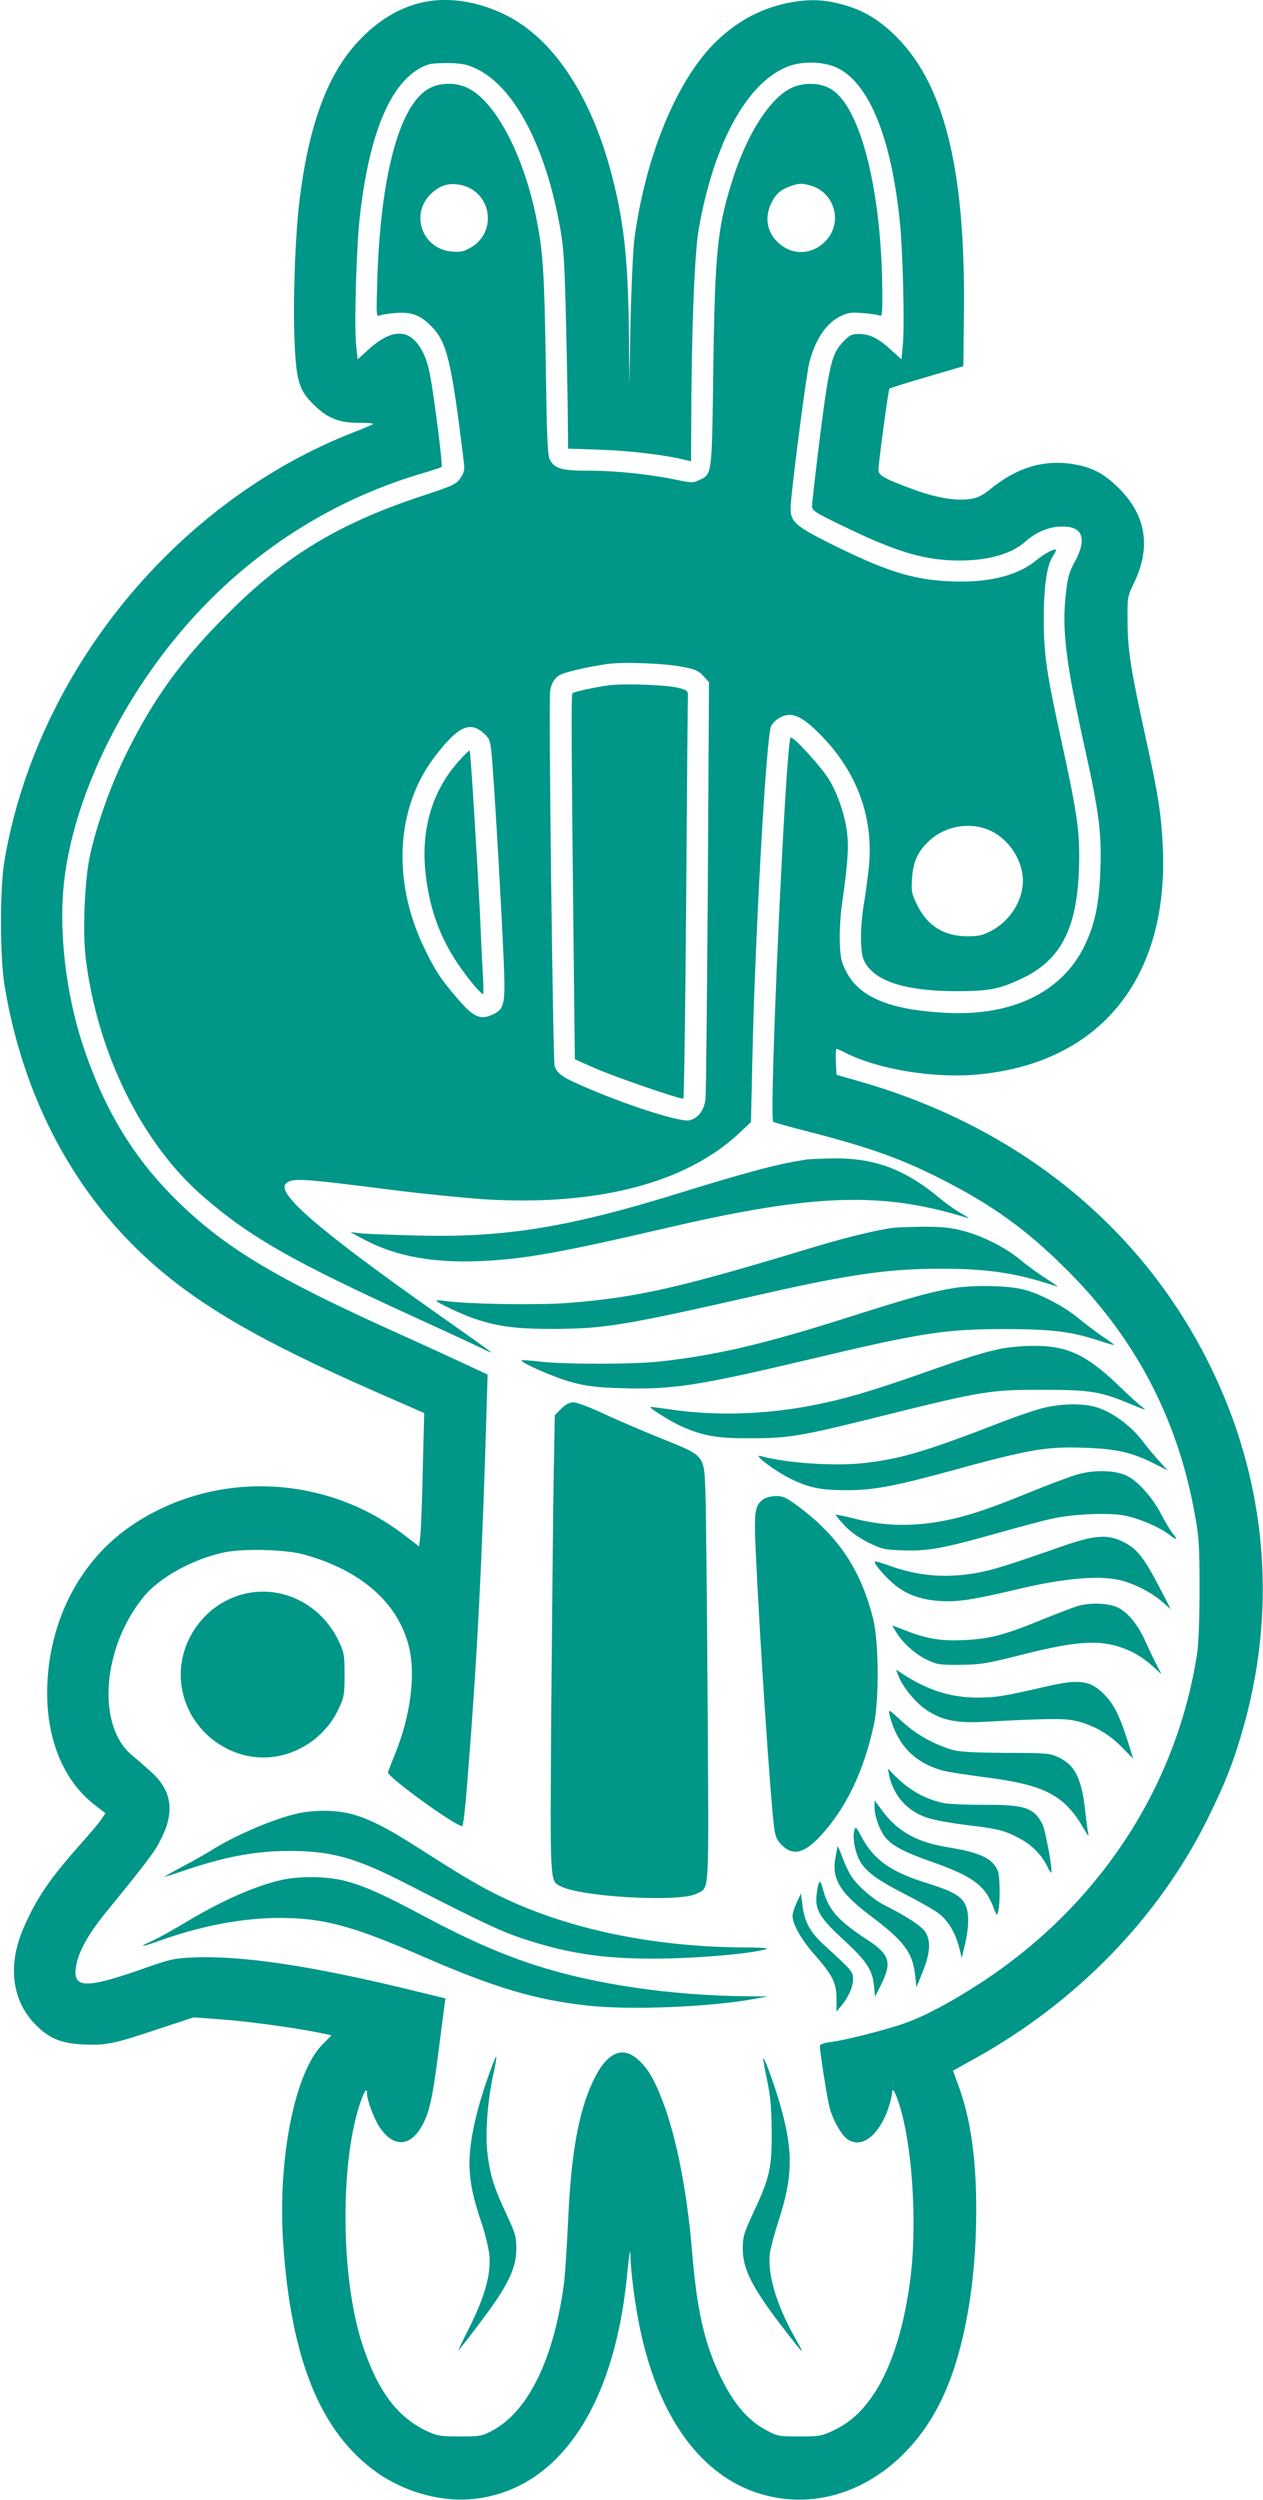
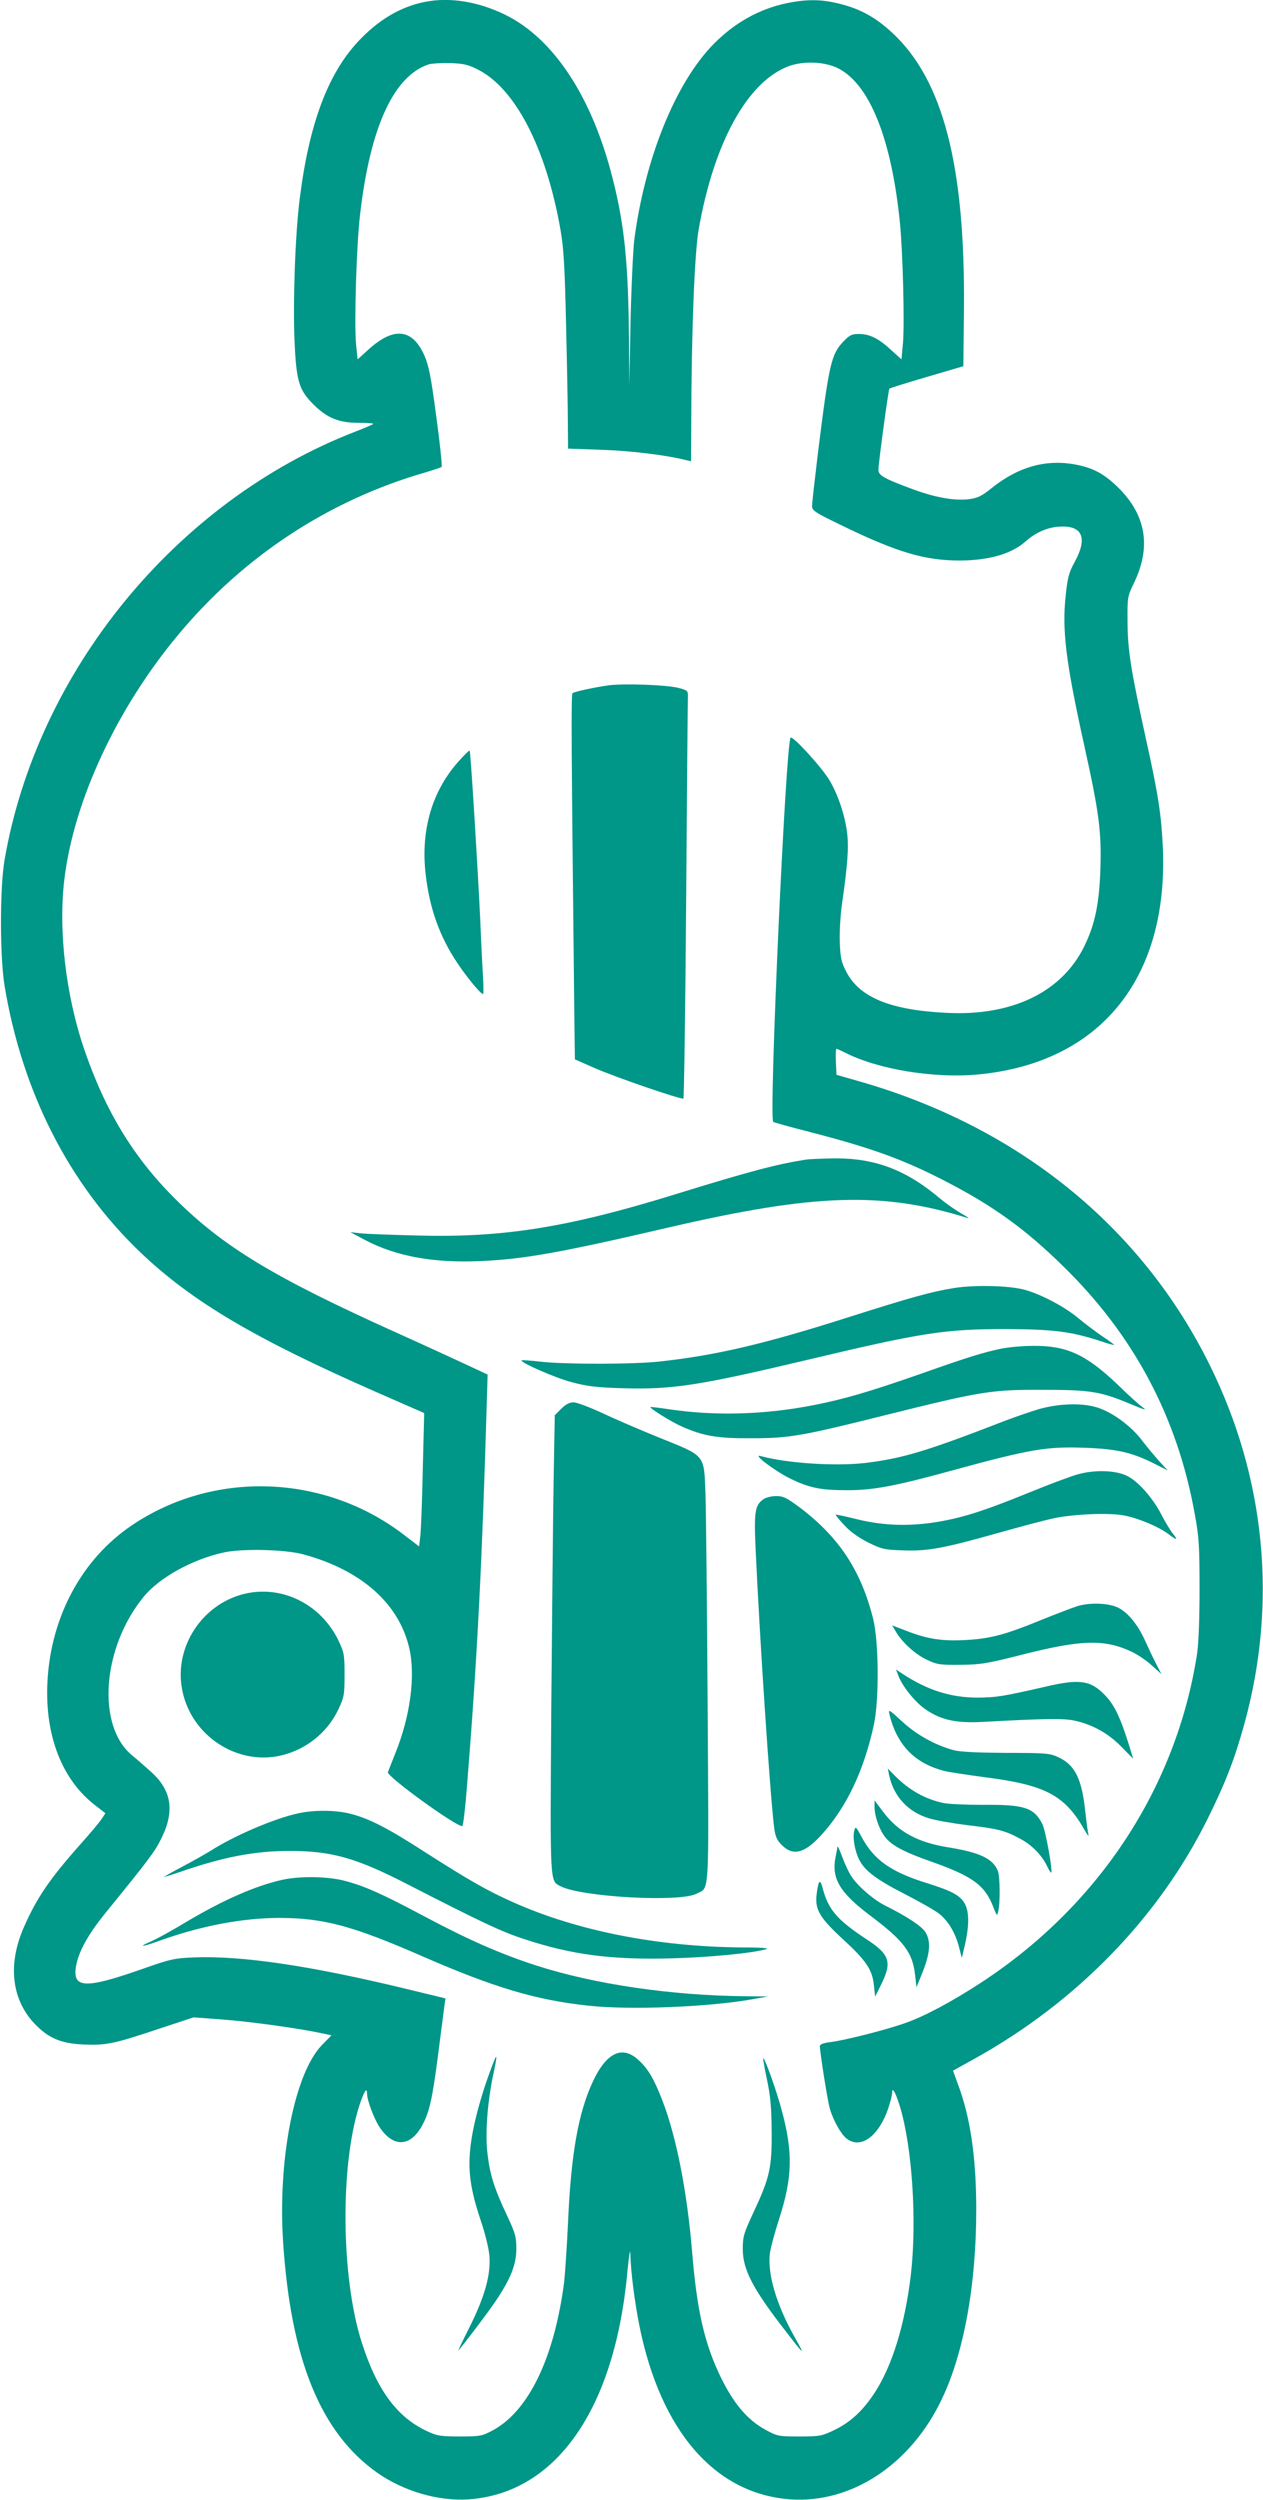
<svg xmlns="http://www.w3.org/2000/svg" version="1.0" width="647pt" height="1280pt" viewBox="0 0 647 1280" preserveAspectRatio="xMidYMid meet">
  <g transform="translate(0,1280) scale(0.1,-0.1)" fill="#009688" stroke="none">
    <path d="M2175 12790 c-125 -25 -238 -93 -340 -202 -157 -168 -252 -425 -300 -808 -23 -184 -35 -530 -26 -730 9 -204 23 -248 99 -323 69 -68 129 -92 229 -92 45 0 79 -2 75 -6 -4 -3 -45 -21 -92 -39 -917 -355 -1631 -1227 -1797 -2195 -24 -143 -24 -490 0 -640 90 -546 331 -1019 697 -1368 265 -252 585 -441 1204 -713 l249 -109 -7 -280 c-3 -154 -9 -308 -12 -342 l-7 -61 -81 62 c-407 310 -972 329 -1391 46 -256 -173 -415 -468 -432 -802 -14 -275 75 -503 248 -634 l49 -38 -18 -27 c-9 -15 -60 -76 -112 -134 -156 -176 -221 -271 -287 -421 -83 -187 -65 -364 48 -489 73 -79 138 -108 257 -113 115 -5 155 3 385 80 l179 59 146 -11 c140 -10 397 -46 508 -70 l52 -11 -48 -49 c-140 -143 -227 -581 -200 -1005 39 -605 192 -981 483 -1186 136 -95 312 -146 467 -136 449 31 750 462 814 1166 8 80 14 122 15 93 2 -90 21 -241 46 -368 109 -543 389 -864 775 -891 314 -21 617 180 775 514 113 236 176 585 176 968 0 269 -30 476 -95 647 l-24 66 110 61 c525 291 947 726 1197 1234 91 184 137 304 187 486 168 614 107 1251 -176 1826 -350 713 -983 1226 -1800 1459 l-115 33 -3 67 c-2 36 0 66 3 66 3 0 23 -9 45 -20 169 -86 458 -133 684 -111 622 60 972 491 943 1161 -8 168 -23 271 -87 558 -77 352 -93 451 -94 597 -1 127 0 131 31 196 91 185 66 348 -76 490 -70 69 -124 100 -209 118 -157 33 -302 -6 -442 -118 -51 -41 -71 -51 -117 -57 -74 -9 -175 9 -292 53 -141 52 -171 69 -171 97 0 36 51 410 56 416 3 3 89 30 192 60 l187 55 3 290 c7 738 -107 1176 -367 1417 -84 78 -163 122 -267 148 -93 24 -169 25 -272 4 -142 -29 -270 -101 -378 -211 -195 -200 -351 -587 -405 -1003 -6 -52 -15 -241 -19 -420 l-6 -325 -2 235 c-3 390 -23 589 -83 824 -105 418 -301 717 -550 840 -138 68 -286 92 -414 66z m269 -344 c194 -95 353 -401 427 -821 17 -99 22 -184 29 -495 5 -206 9 -432 9 -501 l1 -126 173 -6 c148 -5 330 -27 432 -53 l25 -6 1 188 c1 483 17 876 38 999 78 445 250 757 461 836 76 28 185 24 254 -11 161 -82 273 -361 316 -790 15 -150 24 -509 16 -613 l-8 -87 -53 48 c-65 60 -110 82 -166 82 -36 0 -47 -6 -78 -38 -63 -66 -74 -114 -131 -572 -16 -134 -30 -255 -30 -270 0 -25 12 -33 168 -108 271 -131 413 -172 589 -172 150 1 265 34 337 98 55 49 121 76 187 76 106 2 129 -63 65 -180 -29 -52 -37 -80 -46 -166 -21 -183 0 -349 95 -778 76 -343 88 -440 82 -630 -6 -179 -28 -284 -83 -396 -115 -234 -369 -357 -704 -340 -289 14 -447 79 -515 211 -26 50 -30 72 -33 151 -2 51 3 140 12 201 28 194 35 287 25 362 -11 88 -47 195 -91 268 -39 65 -188 228 -198 216 -25 -29 -112 -1945 -89 -1967 3 -3 86 -26 184 -51 322 -83 486 -143 702 -255 240 -124 404 -242 596 -430 365 -355 589 -776 678 -1275 21 -113 24 -163 24 -380 0 -159 -5 -281 -13 -335 -107 -686 -506 -1291 -1112 -1685 -148 -96 -287 -170 -382 -203 -98 -35 -307 -88 -385 -98 -34 -4 -53 -11 -53 -20 0 -32 41 -292 52 -324 19 -62 57 -127 84 -149 72 -57 164 9 214 153 11 33 20 68 20 80 0 34 17 5 40 -69 63 -208 88 -586 56 -863 -30 -253 -95 -465 -186 -604 -61 -93 -124 -151 -210 -192 -61 -29 -73 -31 -175 -31 -106 0 -112 1 -173 34 -92 50 -162 132 -228 266 -85 174 -124 343 -149 651 -25 301 -80 584 -151 767 -43 112 -75 167 -125 211 -82 75 -163 36 -232 -112 -74 -158 -112 -371 -127 -720 -6 -125 -15 -263 -20 -307 -51 -390 -183 -663 -370 -761 -51 -27 -63 -29 -165 -29 -99 0 -116 3 -169 28 -154 72 -256 212 -334 457 -105 331 -110 903 -11 1210 24 72 39 96 39 62 0 -34 36 -131 65 -174 70 -105 158 -101 218 10 37 68 52 135 82 367 14 110 28 219 31 241 l6 42 -194 47 c-499 121 -847 172 -1092 163 -101 -4 -123 -9 -246 -52 -321 -114 -385 -110 -358 19 15 70 64 157 148 260 222 273 254 315 286 381 70 140 54 246 -51 341 -29 26 -73 65 -99 86 -182 151 -153 550 59 810 80 99 248 192 410 228 95 21 313 16 407 -9 297 -80 490 -250 544 -478 34 -144 6 -352 -72 -544 -19 -47 -35 -89 -37 -94 -5 -22 345 -276 381 -276 5 0 16 96 25 213 53 662 77 1143 101 1966 l4 133 -107 50 c-58 27 -221 102 -361 165 -630 284 -886 439 -1136 688 -211 211 -356 449 -463 764 -94 276 -133 608 -101 871 49 402 269 874 584 1251 334 401 770 687 1261 829 44 13 83 26 87 29 4 4 -8 120 -27 258 -27 206 -39 263 -61 313 -62 139 -158 148 -289 28 l-53 -48 -8 77 c-10 109 2 512 21 668 52 447 173 708 353 766 15 4 63 7 107 6 65 -2 91 -7 139 -31z" />
-     <path d="M2188 12341 c-145 -92 -238 -446 -255 -965 -6 -194 -6 -199 13 -191 10 4 49 10 85 13 78 5 122 -12 177 -67 82 -82 104 -175 168 -696 5 -42 2 -55 -18 -84 -21 -30 -39 -39 -198 -91 -428 -142 -699 -306 -1000 -609 -234 -234 -377 -433 -516 -716 -80 -164 -151 -364 -184 -520 -27 -129 -37 -384 -21 -521 60 -488 290 -953 606 -1224 238 -206 458 -330 1070 -610 160 -73 317 -146 350 -162 33 -17 56 -26 50 -21 -5 6 -127 92 -270 193 -605 426 -830 619 -781 669 32 31 70 29 556 -33 151 -19 362 -40 468 -47 578 -34 1030 85 1303 343 l56 53 7 310 c13 628 71 1661 96 1717 7 13 24 32 40 41 62 37 115 15 216 -88 186 -190 270 -422 245 -674 -6 -54 -17 -141 -26 -192 -19 -117 -19 -239 -1 -282 45 -107 204 -161 471 -162 173 0 224 10 342 66 196 93 279 253 290 554 7 185 -6 279 -88 654 -78 355 -91 446 -92 621 -1 163 14 278 43 326 11 17 20 34 20 37 0 14 -60 -17 -103 -53 -96 -78 -241 -114 -432 -107 -199 8 -337 52 -624 195 -174 87 -201 111 -201 178 0 67 79 680 96 748 31 119 86 201 160 237 38 18 57 21 112 16 37 -2 75 -8 85 -12 16 -7 17 2 17 101 -1 530 -110 969 -265 1059 -55 33 -140 34 -202 4 -106 -51 -220 -226 -293 -447 -85 -261 -97 -375 -106 -992 -7 -545 -6 -537 -70 -567 -32 -16 -40 -16 -118 0 -136 29 -312 47 -449 47 -142 0 -176 10 -201 58 -11 21 -15 121 -20 477 -7 472 -14 586 -47 750 -64 327 -210 605 -352 674 -66 32 -151 29 -209 -8z m184 -491 c148 -41 173 -239 42 -316 -37 -22 -54 -26 -99 -22 -150 12 -215 187 -110 293 50 49 101 63 167 45z m1780 0 c119 -33 165 -179 86 -274 -67 -81 -176 -89 -252 -18 -56 53 -70 125 -37 197 22 49 48 73 98 91 47 16 58 17 105 4z m-652 -2465 c61 -12 80 -20 103 -46 l29 -32 -6 -1041 c-4 -572 -9 -1064 -12 -1093 -6 -56 -37 -98 -81 -109 -43 -11 -290 66 -508 158 -144 61 -171 79 -184 121 -8 28 -31 1824 -23 1912 3 42 22 74 52 90 29 15 147 42 240 55 85 12 295 4 390 -15z m-1016 -345 c29 -29 30 -31 42 -202 15 -203 41 -659 54 -948 10 -231 5 -256 -55 -284 -64 -31 -100 -14 -183 83 -84 97 -117 148 -172 264 -161 338 -141 708 52 966 124 164 187 194 262 121z m2591 -494 c95 -44 165 -153 165 -256 0 -102 -67 -207 -164 -257 -41 -22 -65 -27 -121 -27 -120 1 -203 53 -256 159 -29 59 -31 71 -27 137 6 85 28 136 85 190 83 80 215 103 318 54z" />
    <path d="M3117 9291 c-76 -11 -172 -32 -184 -40 -8 -5 -6 -248 9 -1641 l3 -234 100 -44 c106 -47 445 -163 456 -157 3 3 10 460 14 1017 4 557 8 1026 9 1043 1 28 -3 31 -49 43 -63 16 -281 23 -358 13z" />
    <path d="M2354 8907 c-139 -152 -199 -353 -174 -579 20 -179 72 -324 165 -462 49 -73 118 -156 130 -156 2 0 2 35 0 78 -3 42 -10 181 -15 307 -13 269 -49 858 -54 862 -2 2 -25 -20 -52 -50z" />
    <path d="M4130 6863 c-152 -24 -289 -60 -671 -178 -547 -169 -880 -223 -1319 -211 -129 3 -260 8 -290 11 l-55 6 77 -41 c159 -83 347 -117 587 -107 225 10 406 42 961 171 753 175 1101 186 1539 49 9 -2 -8 9 -38 26 -29 17 -76 50 -105 74 -175 148 -334 208 -545 206 -64 -1 -127 -4 -141 -6z" />
-     <path d="M4570 6513 c-103 -16 -257 -54 -440 -110 -650 -197 -867 -246 -1216 -274 -149 -12 -503 -7 -626 9 -31 5 -55 5 -53 2 7 -11 131 -70 191 -90 120 -42 220 -55 414 -54 260 1 355 17 1065 178 455 103 647 130 920 130 236 0 387 -23 580 -88 23 -8 23 -8 -74 56 -31 21 -81 58 -111 83 -73 60 -196 121 -294 145 -60 15 -109 20 -205 19 -69 -1 -137 -4 -151 -6z" />
    <path d="M4886 6205 c-117 -19 -224 -49 -545 -151 -423 -135 -676 -194 -961 -225 -133 -15 -486 -15 -610 -1 -52 6 -96 9 -98 7 -10 -10 172 -90 257 -112 78 -21 127 -27 264 -31 253 -7 388 14 937 144 592 141 709 159 1020 159 248 -1 337 -12 495 -64 33 -11 61 -19 62 -17 2 1 -25 21 -60 44 -34 23 -89 65 -122 92 -67 57 -191 123 -275 146 -80 22 -258 26 -364 9z" />
    <path d="M5130 5895 c-95 -20 -170 -43 -410 -128 -264 -92 -388 -129 -550 -161 -247 -49 -503 -57 -740 -22 -52 8 -96 13 -98 12 -6 -6 108 -77 161 -100 108 -48 181 -61 352 -60 198 0 258 10 697 120 490 122 537 129 803 128 238 0 293 -9 437 -69 87 -36 97 -39 68 -18 -14 10 -71 61 -126 115 -162 154 -261 199 -433 197 -53 0 -125 -7 -161 -14z" />
    <path d="M2875 5587 l-33 -33 -6 -334 c-3 -184 -8 -711 -12 -1171 -6 -909 -8 -878 48 -907 107 -55 609 -83 696 -38 68 35 63 -36 57 971 -3 501 -8 984 -11 1074 -8 207 4 193 -239 291 -99 40 -231 97 -294 127 -63 29 -127 53 -143 53 -21 0 -41 -11 -63 -33z" />
    <path d="M5325 5586 c-44 -13 -123 -40 -175 -60 -408 -158 -528 -194 -722 -217 -151 -17 -398 -1 -532 36 -44 12 71 -75 149 -114 100 -49 157 -61 295 -61 134 0 245 21 530 99 410 112 491 126 694 118 158 -6 236 -24 349 -81 l69 -35 -44 48 c-23 26 -63 73 -87 105 -53 70 -141 137 -217 165 -76 29 -201 27 -309 -3z" />
    <path d="M5517 5250 c-38 -11 -150 -53 -250 -94 -238 -97 -349 -131 -488 -152 -140 -20 -266 -14 -400 20 -52 13 -96 22 -98 21 -1 -2 18 -27 45 -55 30 -33 73 -63 122 -88 69 -34 84 -37 176 -40 127 -5 208 10 485 88 117 33 245 67 284 75 102 23 292 31 369 15 71 -14 176 -58 224 -95 43 -33 51 -32 22 3 -12 15 -39 59 -58 96 -42 83 -118 170 -174 198 -59 31 -171 34 -259 8z" />
    <path d="M3911 5124 c-44 -31 -49 -64 -40 -259 21 -460 73 -1245 95 -1425 6 -44 14 -62 39 -87 58 -58 117 -42 202 51 129 141 219 330 270 567 27 127 25 423 -4 540 -62 248 -175 418 -374 569 -69 51 -86 60 -122 60 -24 0 -53 -7 -66 -16z" />
-     <path d="M5430 4879 c-274 -96 -348 -119 -435 -134 -154 -26 -296 -14 -440 39 -38 14 -71 23 -73 21 -8 -7 38 -63 89 -109 62 -56 140 -86 239 -93 93 -7 172 5 420 64 217 51 395 67 500 44 74 -16 168 -63 222 -111 l46 -40 -58 112 c-79 151 -114 196 -179 230 -85 45 -152 40 -331 -23z" />
    <path d="M1239 4636 c-206 -57 -342 -266 -308 -475 36 -230 259 -392 485 -354 138 24 257 114 317 240 30 64 32 75 32 178 0 102 -2 114 -31 175 -92 191 -299 290 -495 236z" />
    <path d="M5515 4575 c-22 -7 -103 -38 -180 -69 -189 -77 -261 -96 -387 -103 -122 -7 -197 5 -305 47 l-73 28 18 -30 c31 -55 101 -119 160 -146 52 -25 67 -27 172 -26 104 1 135 6 320 53 301 76 418 79 557 14 28 -13 75 -44 102 -69 l51 -46 -28 54 c-15 29 -39 80 -54 113 -38 86 -90 149 -141 174 -50 24 -147 27 -212 6z" />
    <path d="M4601 4223 c19 -54 86 -138 140 -175 80 -55 157 -72 299 -64 312 17 407 18 461 7 92 -19 176 -65 243 -134 l61 -62 -23 75 c-43 137 -74 202 -122 251 -73 76 -130 84 -305 43 -217 -50 -251 -55 -345 -56 -139 0 -257 37 -387 122 l-33 22 11 -29z" />
    <path d="M4556 4024 c38 -159 131 -254 284 -292 25 -6 118 -20 208 -32 306 -39 406 -92 505 -265 15 -27 26 -41 23 -30 -3 11 -10 63 -16 115 -17 171 -53 244 -139 283 -42 20 -64 22 -266 22 -150 1 -236 5 -270 14 -95 26 -189 78 -264 147 -66 61 -71 64 -65 38z" />
    <path d="M4555 3710 c23 -108 97 -188 204 -220 36 -11 125 -26 196 -35 155 -18 192 -27 268 -68 62 -32 115 -86 142 -144 9 -19 18 -33 20 -31 9 9 -29 216 -45 248 -43 85 -92 101 -306 99 -88 0 -179 4 -204 10 -94 21 -171 65 -244 137 l-38 39 7 -35z" />
    <path d="M4480 3547 c0 -42 22 -108 49 -146 34 -48 94 -81 248 -135 206 -73 270 -120 312 -232 18 -45 18 -46 25 -19 10 40 9 177 -2 205 -25 63 -91 95 -252 121 -158 25 -258 79 -335 181 l-45 60 0 -35z" />
    <path d="M1525 3515 c-122 -27 -326 -114 -449 -193 -23 -14 -86 -50 -141 -79 -55 -29 -97 -53 -94 -53 3 0 39 11 80 25 225 78 383 108 564 108 213 0 340 -36 595 -167 392 -201 490 -247 607 -285 244 -80 444 -106 752 -98 189 5 413 26 486 47 20 5 -21 9 -121 9 -433 3 -846 84 -1177 232 -132 59 -220 109 -450 256 -195 126 -292 175 -389 198 -76 18 -182 18 -263 0z" />
    <path d="M4376 3426 c-9 -35 3 -103 25 -147 29 -58 89 -103 236 -178 76 -39 155 -84 176 -101 47 -39 82 -99 100 -170 l14 -55 17 72 c22 98 21 170 -4 210 -24 39 -66 62 -191 101 -185 57 -272 119 -335 236 -29 55 -32 57 -38 32z" />
    <path d="M4290 3345 c0 -5 -5 -30 -10 -55 -21 -108 22 -180 174 -295 177 -133 221 -191 234 -309 l7 -61 33 82 c37 95 41 153 13 200 -19 30 -92 79 -206 136 -61 30 -146 104 -176 154 -13 20 -33 64 -45 97 -13 34 -23 57 -24 51z" />
    <path d="M1445 3175 c-137 -31 -300 -102 -490 -215 -66 -40 -144 -83 -172 -96 -83 -36 -62 -36 42 2 208 74 419 114 606 114 225 0 375 -40 734 -197 367 -160 579 -223 847 -252 215 -24 626 -7 850 34 l73 13 -115 1 c-384 4 -773 61 -1072 157 -185 60 -349 132 -578 254 -216 115 -304 154 -408 181 -88 22 -225 24 -317 4z" />
    <path d="M4196 3162 c-4 -7 -10 -36 -13 -65 -8 -76 17 -117 137 -228 118 -108 149 -155 157 -235 l6 -57 27 54 c62 123 51 161 -76 243 -144 95 -191 149 -219 256 -7 28 -14 40 -19 32z" />
-     <path d="M4082 3060 c-12 -25 -22 -56 -22 -70 0 -42 45 -121 110 -195 95 -108 115 -147 115 -227 l0 -67 23 27 c38 45 62 99 62 138 0 39 -4 43 -147 174 -72 65 -102 120 -112 204 l-8 61 -21 -45z" />
    <path d="M2529 2243 c-61 -155 -106 -319 -119 -436 -14 -120 0 -217 50 -368 24 -69 44 -151 47 -188 8 -97 -23 -208 -101 -365 -36 -71 -62 -125 -57 -120 36 42 156 201 190 252 77 114 106 188 106 267 0 63 -5 80 -47 170 -65 138 -87 205 -100 312 -14 105 -1 276 31 421 18 85 18 102 0 55z" />
    <path d="M3928 2157 c19 -88 24 -146 25 -267 2 -187 -10 -241 -92 -415 -51 -110 -56 -126 -56 -190 0 -106 52 -205 219 -420 99 -128 103 -131 46 -30 -94 168 -139 322 -126 428 4 29 25 107 47 175 69 213 72 343 13 559 -24 92 -81 251 -93 265 -4 4 4 -43 17 -105z" />
  </g>
</svg>